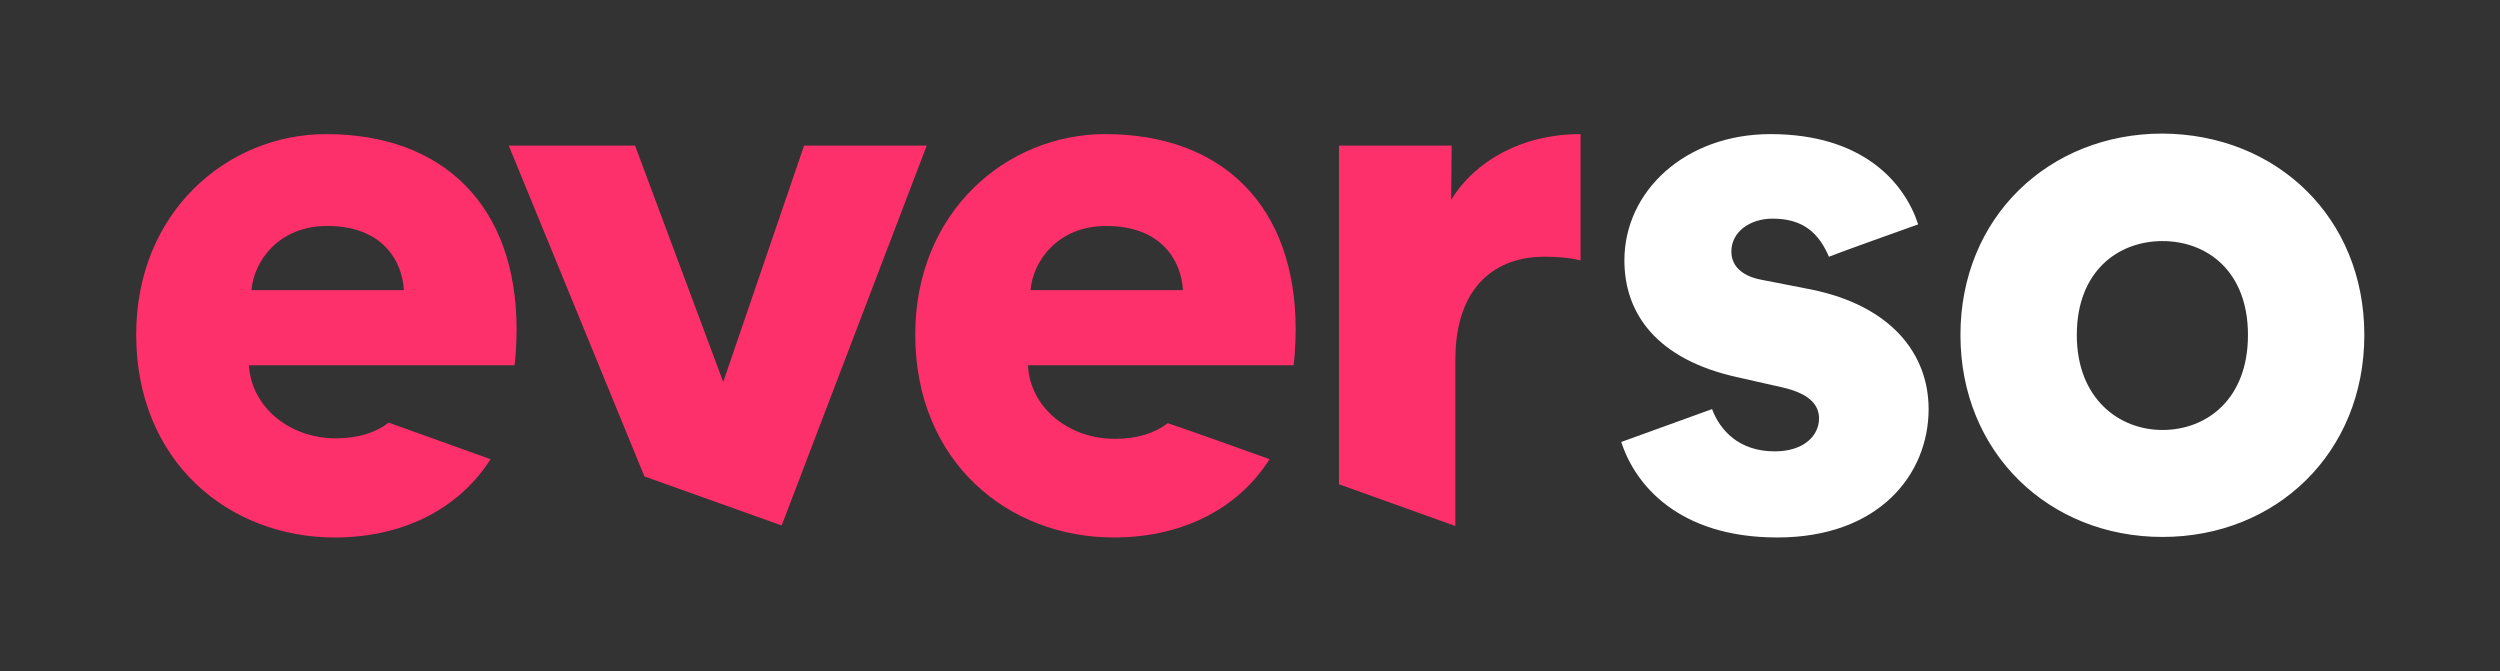
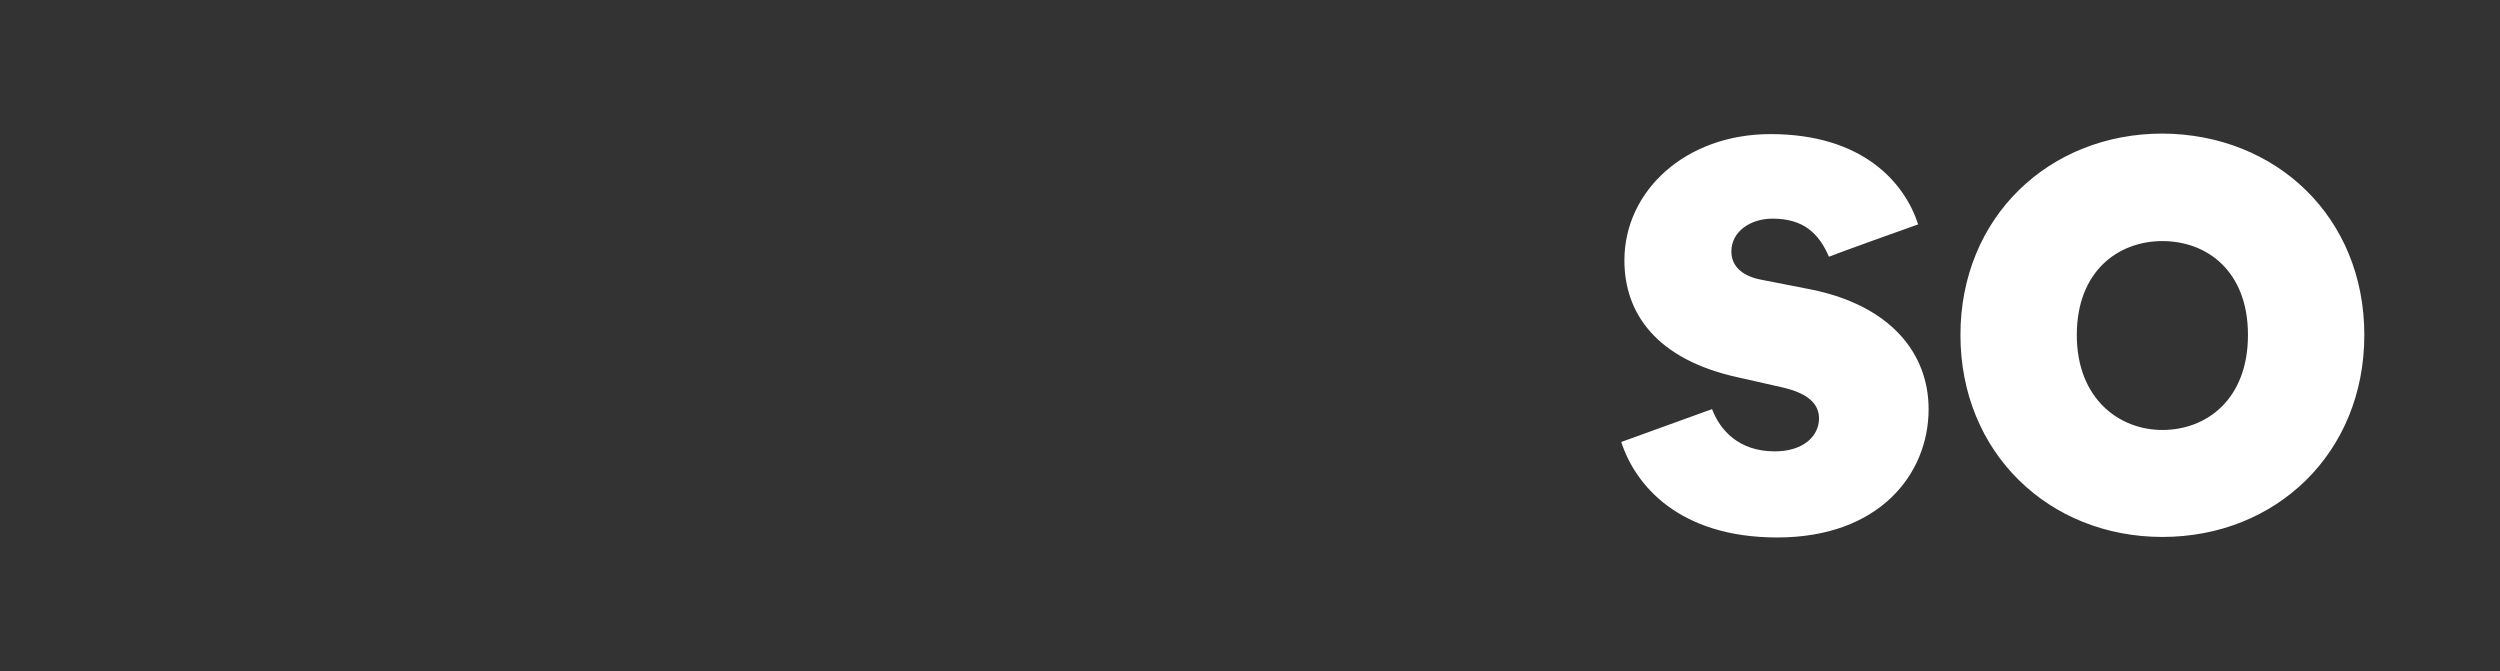
<svg xmlns="http://www.w3.org/2000/svg" version="1.1" id="Layer_1" x="0px" y="0px" viewBox="0 0 479.1 128.6" style="enable-background:new 0 0 479.1 128.6;" xml:space="preserve">
  <rect x="0" y="0" width="479.1" height="128.6" fill="#333333" stroke="none" />
  <style type="text/css">
	.st0{fill:#FE306C;}
	.st1{fill:#FFFFFF;}
</style>
-   <path class="st0" d="M243.3,88c-5.5,8.7-15.7,15-29.9,15c-20.1,0-38-14.4-38-38.9c0-23.5,17.5-38.4,36.4-38.4  c22.6,0,36.5,13.9,36.5,37.4c0,3.1-0.3,6.5-0.4,6.9H197c0.4,8.2,7.9,14.1,16.6,14.1c4.4,0,7.7-1.1,10.2-3  C226,81.8,241.7,87.4,243.3,88z M226.7,55.6c-0.3-5.6-4.1-12.3-14.7-12.3c-9.4,0-14.1,6.9-14.5,12.3H226.7z M94,88  c-5.5,8.7-15.7,15-29.9,15c-20.1,0-38-14.4-38-38.9c0-23.5,17.5-38.4,36.4-38.4c22.6,0,36.5,13.9,36.5,37.4c0,3.1-0.3,6.5-0.4,6.9  H47.7C48.2,78.2,55.7,84,64.3,84c4.4,0,7.7-1.1,10.2-3C76.7,81.8,92.4,87.4,94,88z M77.4,55.6c-0.3-5.6-4.1-12.3-14.7-12.3  c-9.4,0-14.1,6.9-14.5,12.3H77.4z M149.8,100.7l-26.3-9.4l-26-63.4h24.2l16.9,45.3l15.5-45.3h23.5L149.8,100.7z M278.1,38.3  c4.6-7.5,13.6-12.6,24.8-12.6l0,24.2c-2.5-0.6-4.8-0.7-7-0.7c-8.9,0-17,5.3-17,19.8v31.8l-22.3-8V27.9h21.6L278.1,38.3z" />
  <path class="st1" d="M453.1,64.2c0,22.6-16.9,38.7-38.7,38.7c-21.7,0-38.7-16.1-38.7-38.7s17-38.6,38.7-38.6  C436.2,25.7,453.1,41.6,453.1,64.2z M430.8,64.2c0-12.3-7.9-18-16.4-18c-8.4,0-16.4,5.7-16.4,18c0,12.2,8.1,18.2,16.4,18.2  C422.9,82.4,430.8,76.5,430.8,64.2z M328.1,78.4c1.5,4,5.1,8.1,12,8.1c5.7,0,8.5-3.1,8.5-6.3c0-2.6-1.8-4.8-7.2-6l-8.4-1.9  c-15.5-3.4-21.7-12.2-21.7-22.4c0-13.3,11.7-24.2,28-24.2c17.7,0,25.7,9.3,28.3,17.3c-2,0.7-15.4,5.5-17.1,6.2  c-1.9-4.4-4.8-7.3-10.8-7.3c-4.3,0-7.9,2.5-7.9,6.3c0,3.1,2.5,4.8,5.7,5.4l9.7,1.9c15.1,3.1,22.4,12.2,22.4,22.9  c0,12.5-9.5,24.6-29,24.6c-19,0-27.3-10.2-29.9-18.3C313.7,83.6,323.4,80.1,328.1,78.4z" />
</svg>